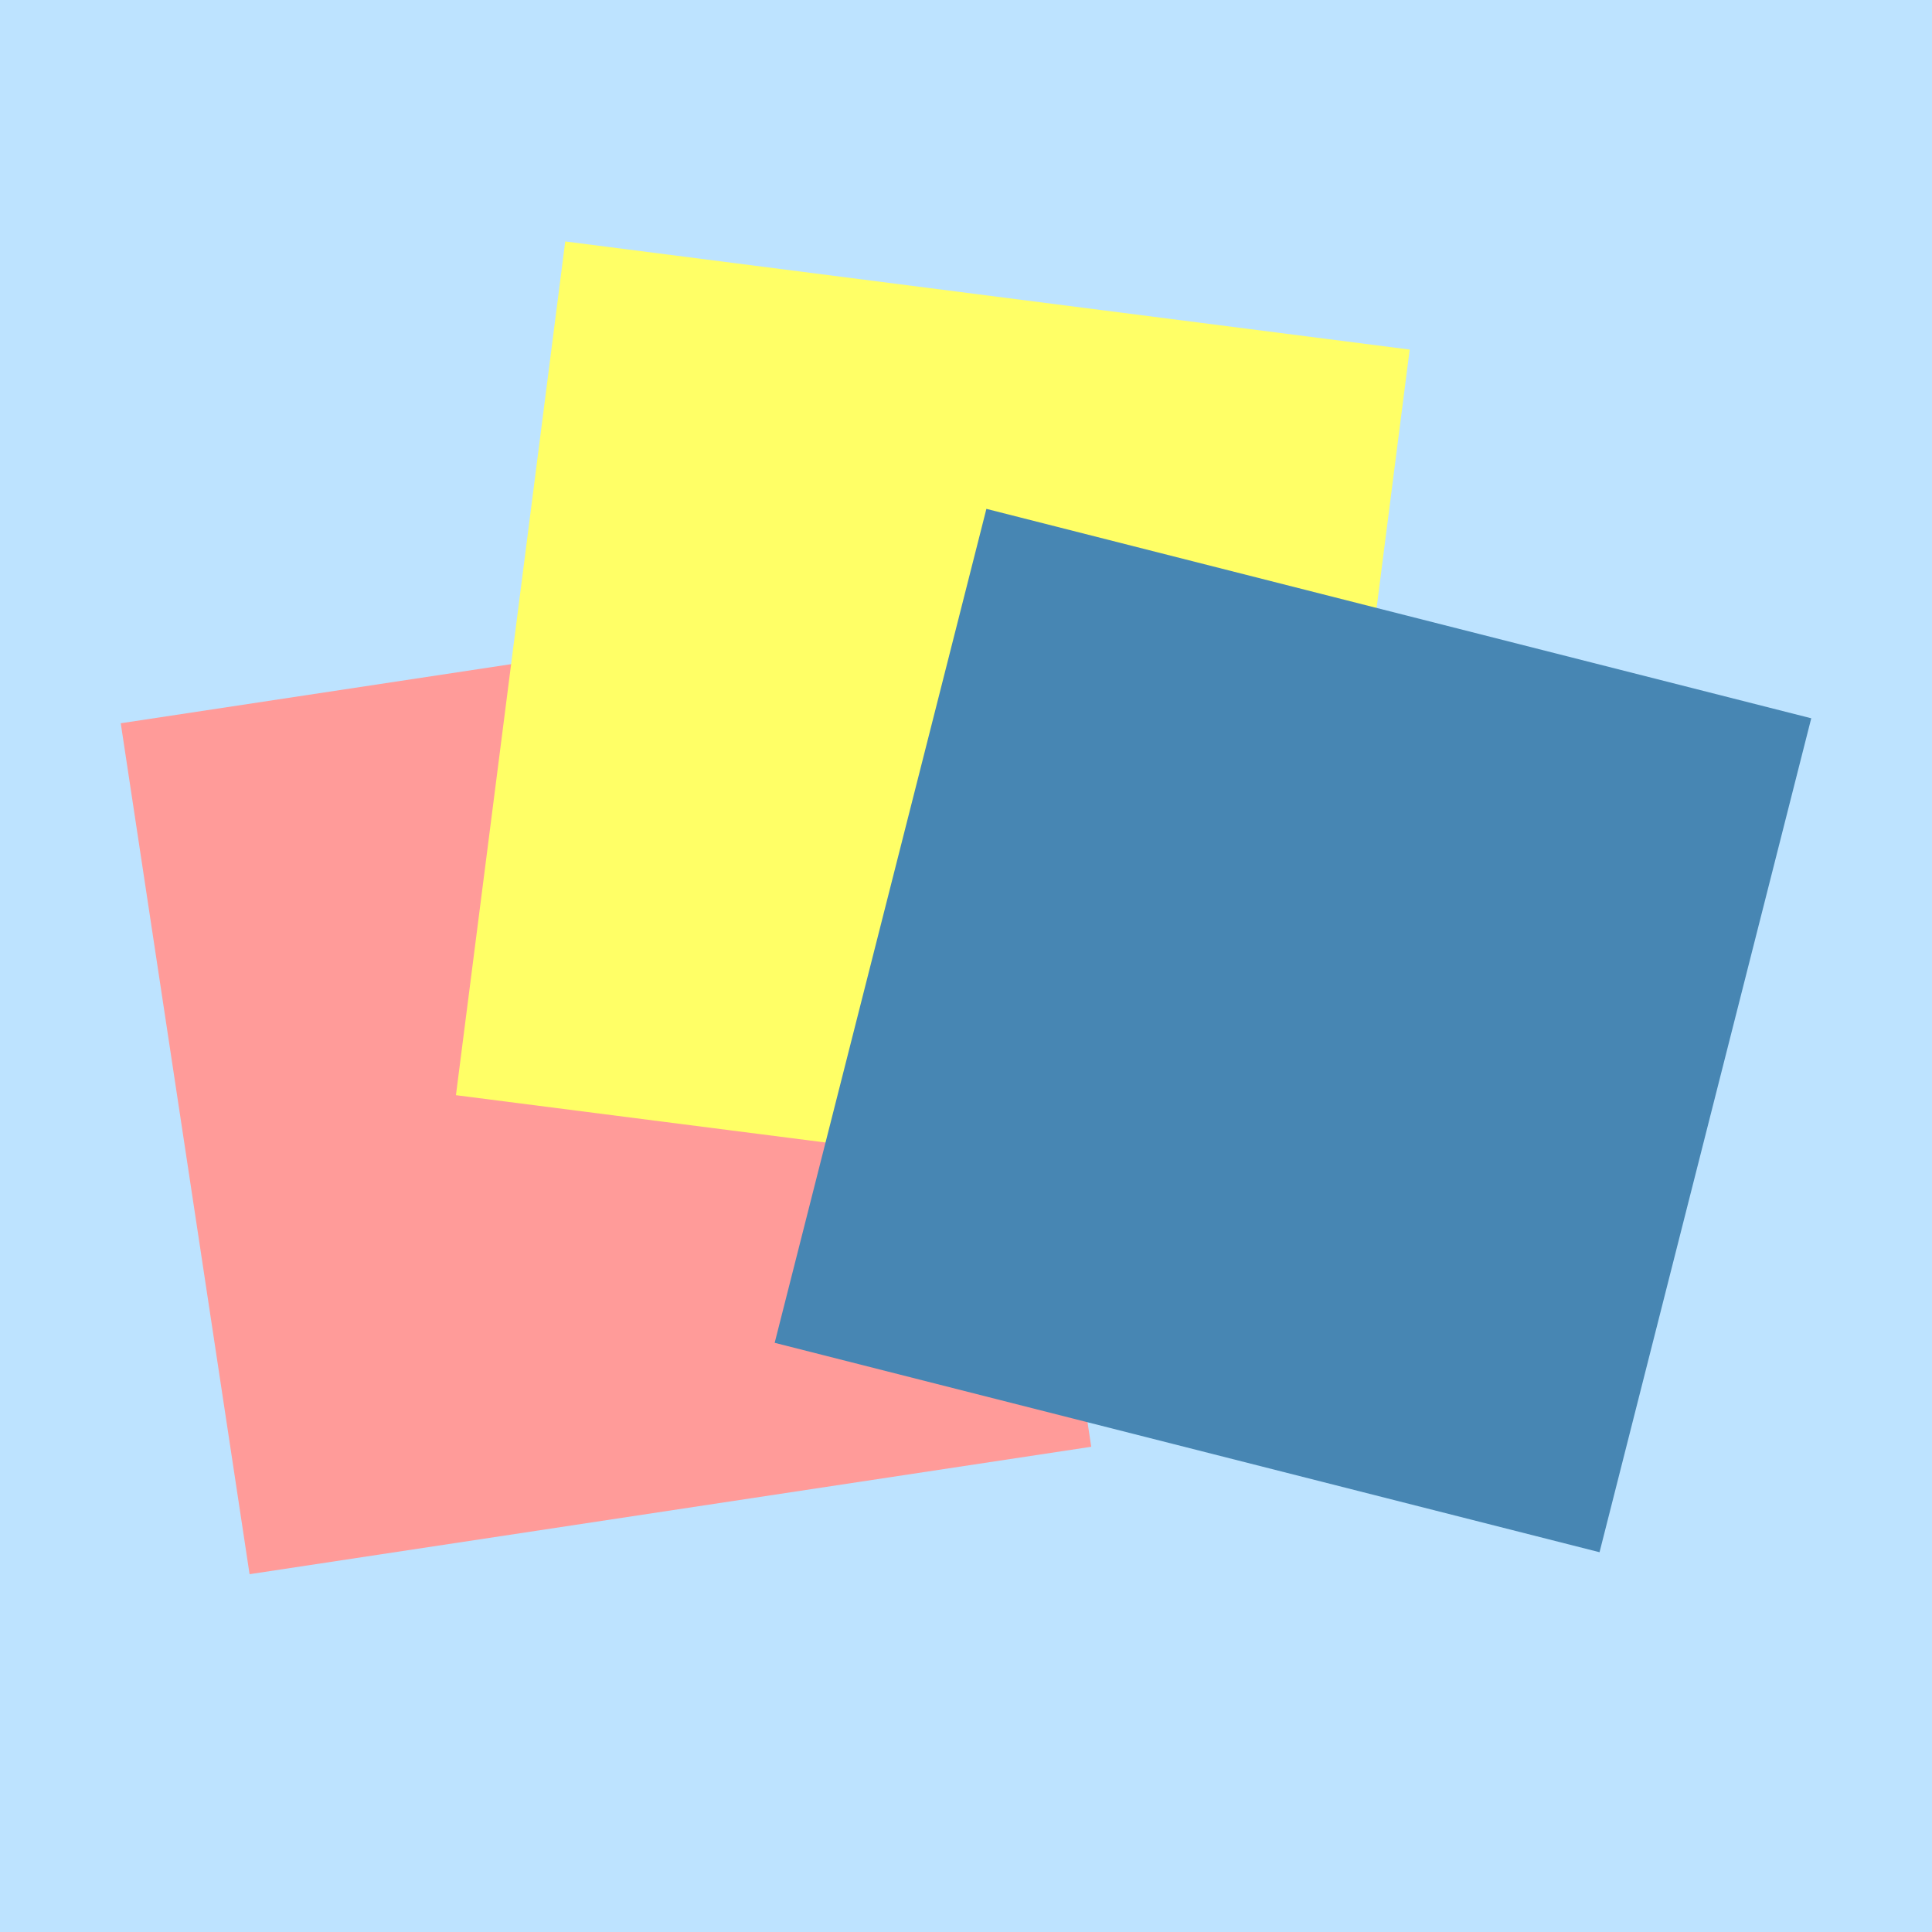
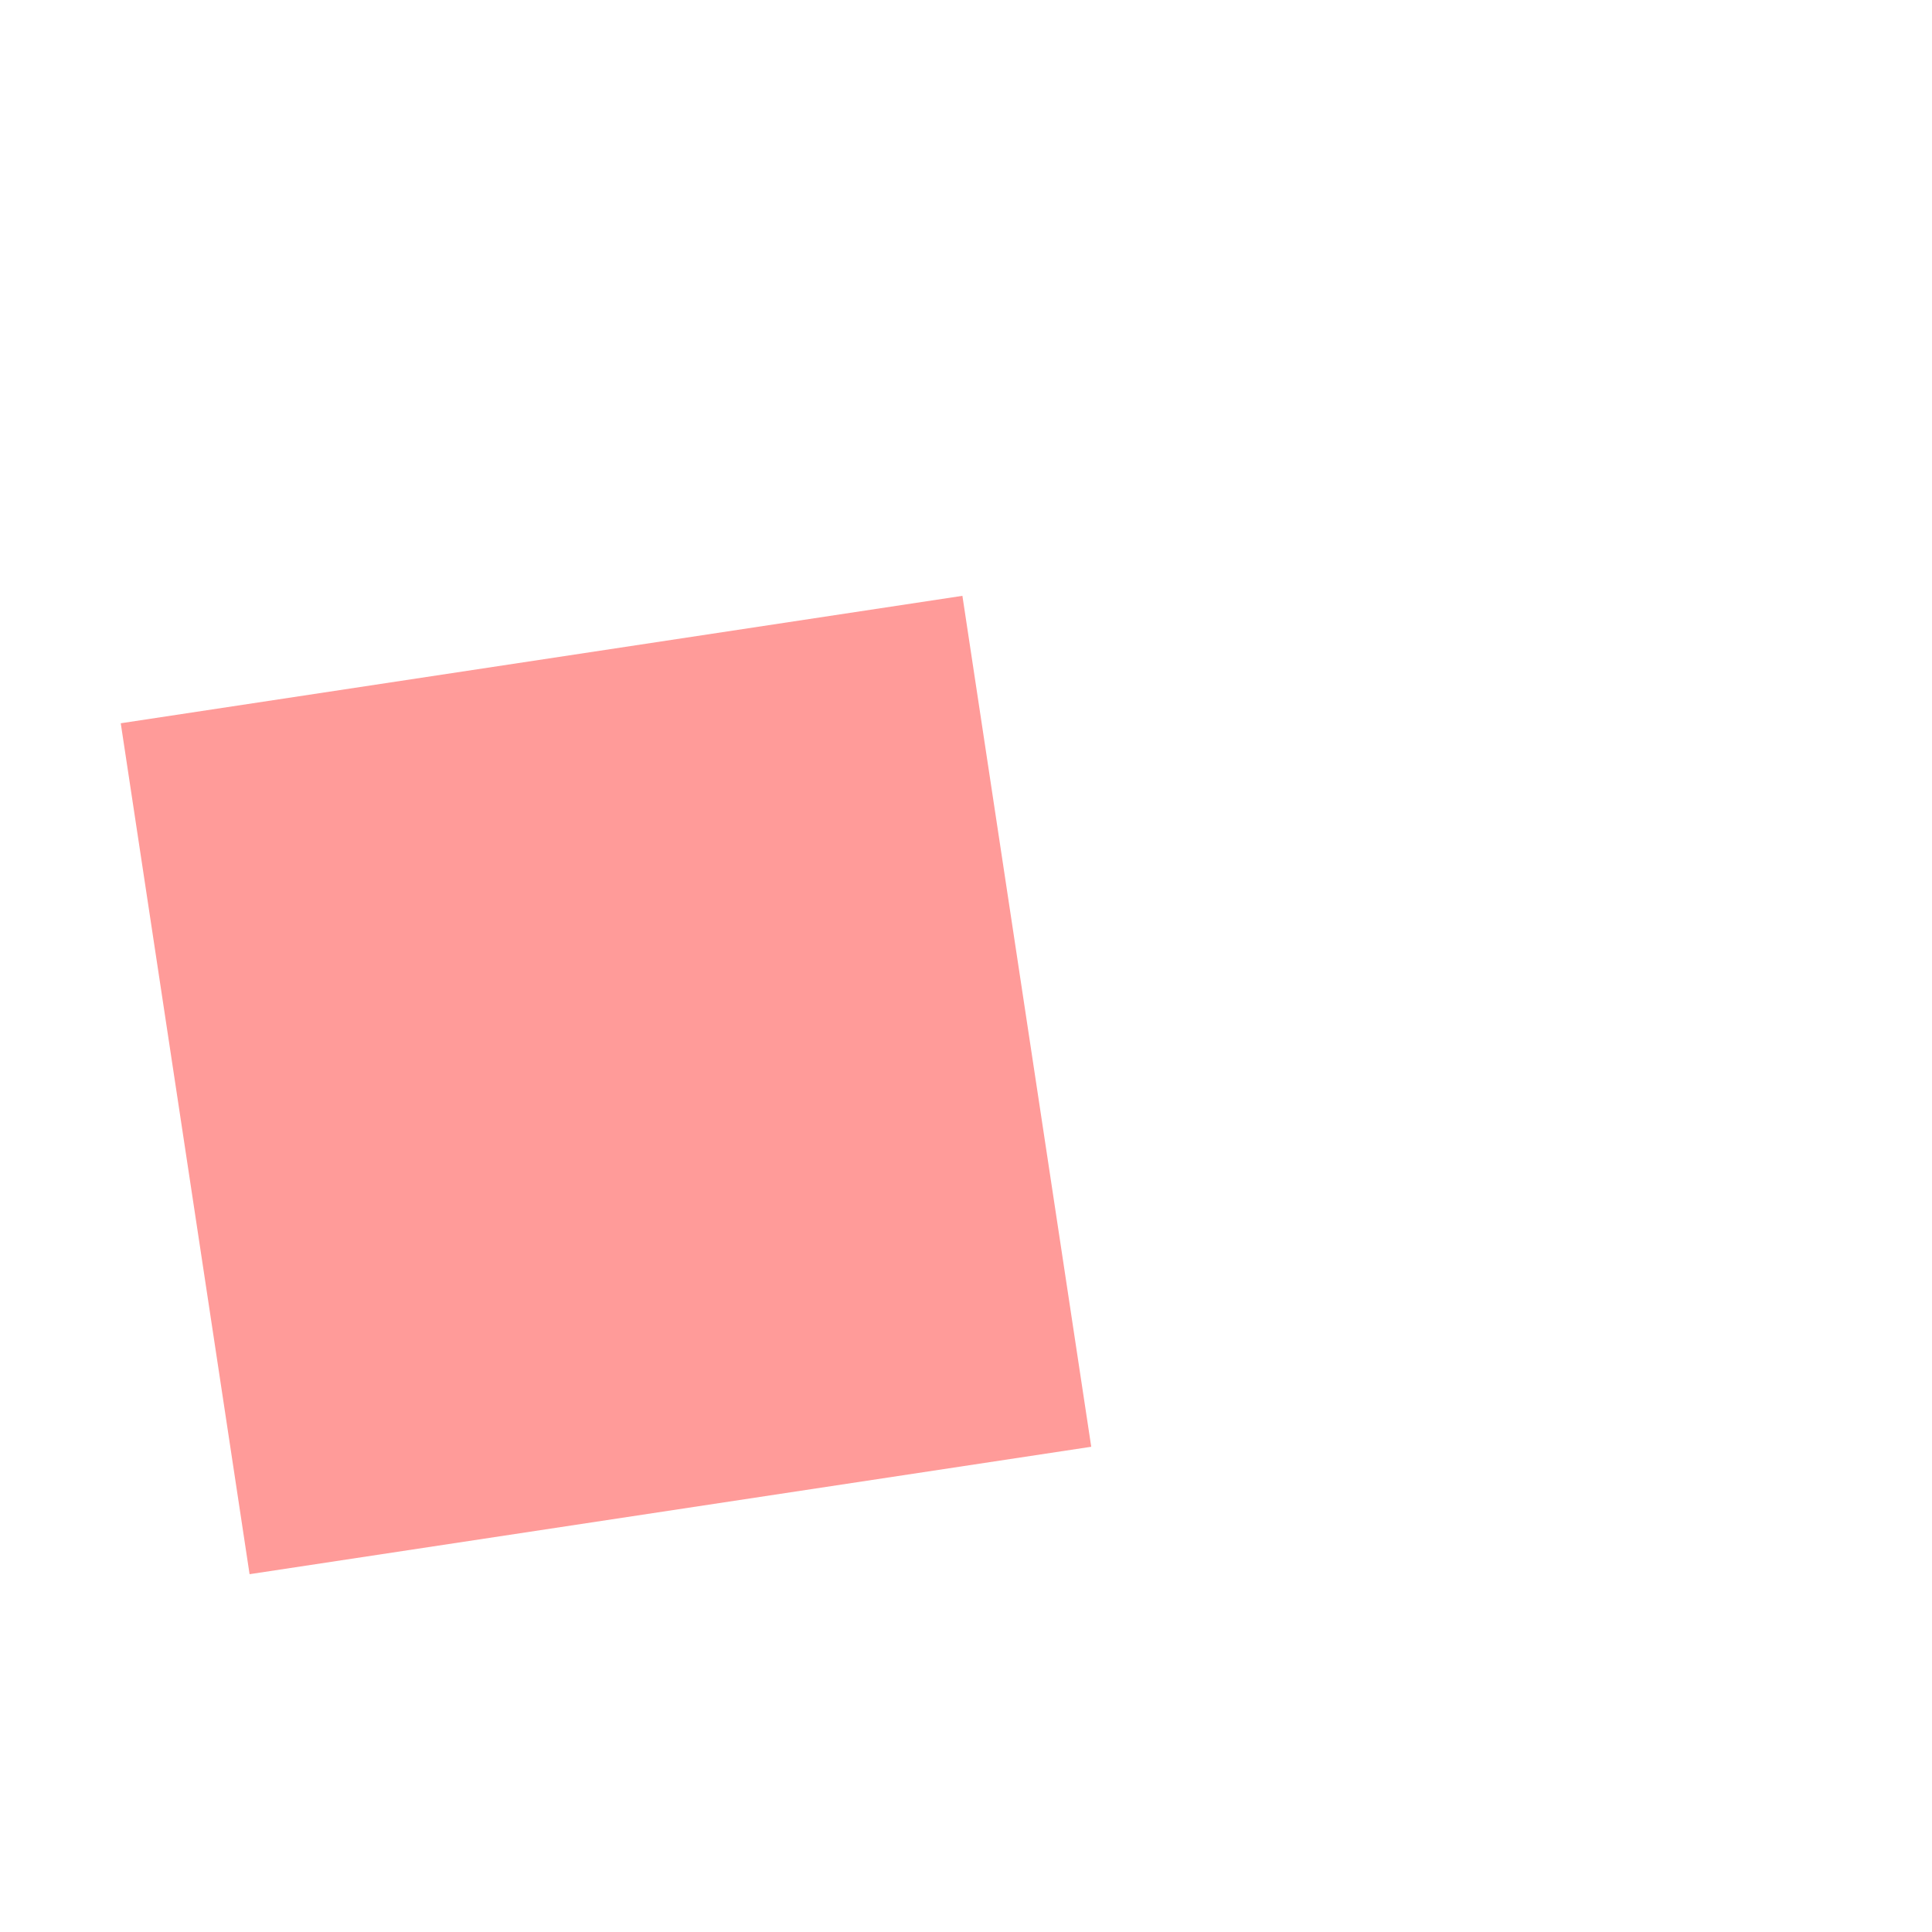
<svg xmlns="http://www.w3.org/2000/svg" width="240" height="240" viewBox="0 0 240 240" fill="none">
-   <rect width="240" height="240" fill="#BDE3FF" />
  <rect x="15" y="89.846" width="105.745" height="106.91" transform="rotate(-8.609 15 89.846)" fill="#FF9B99" />
-   <rect width="105.745" height="106.91" transform="matrix(-0.992 -0.127 -0.127 0.992 175.115 43.423)" fill="#FFFF66" />
-   <rect width="105.745" height="106.91" transform="matrix(-0.969 -0.246 -0.246 0.969 225 89.227)" fill="#4786B3" />
</svg>